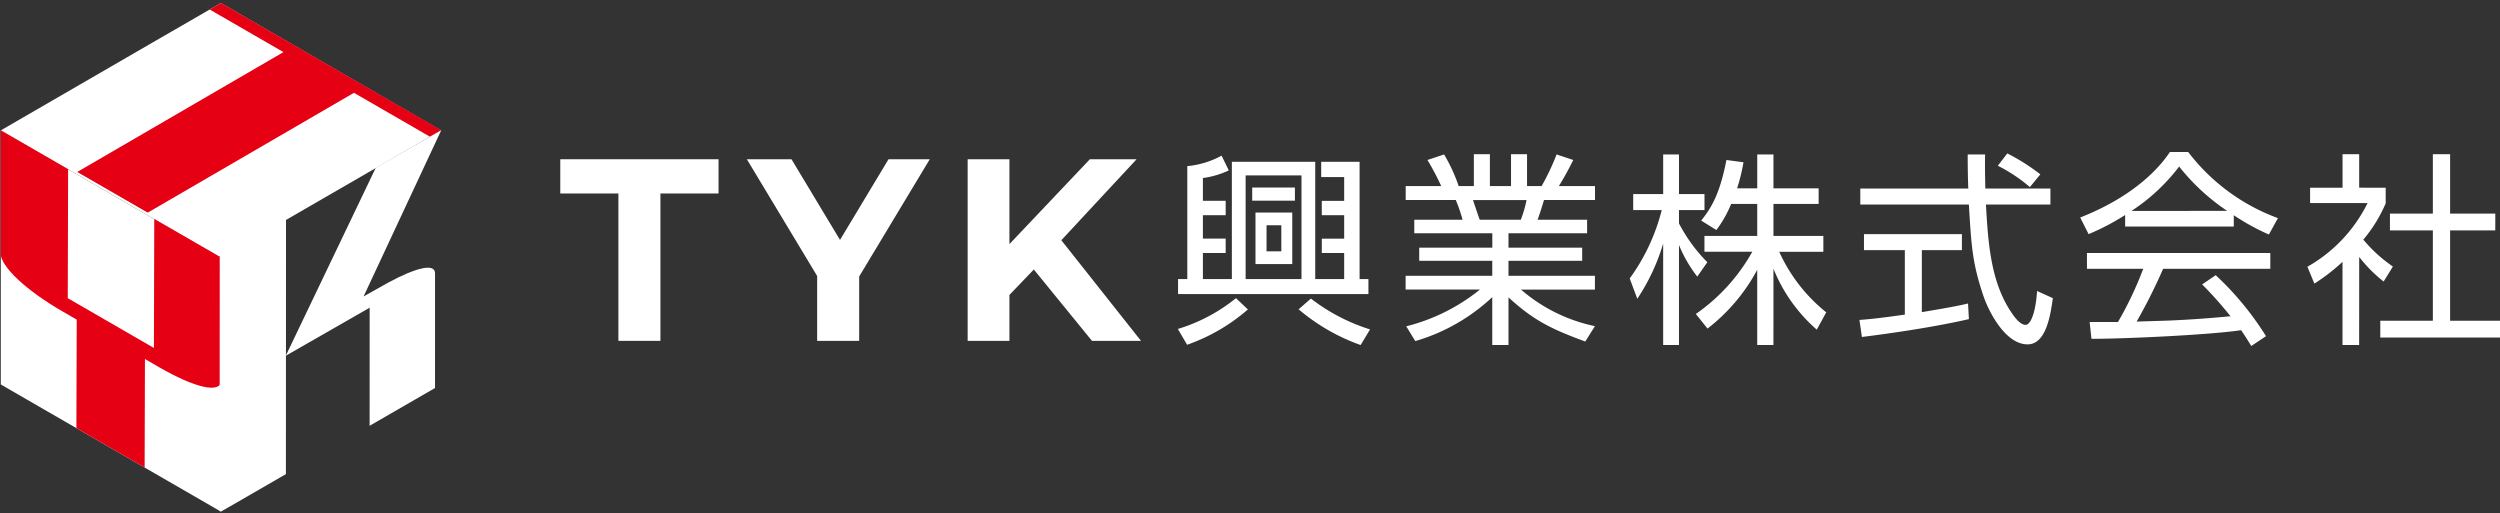
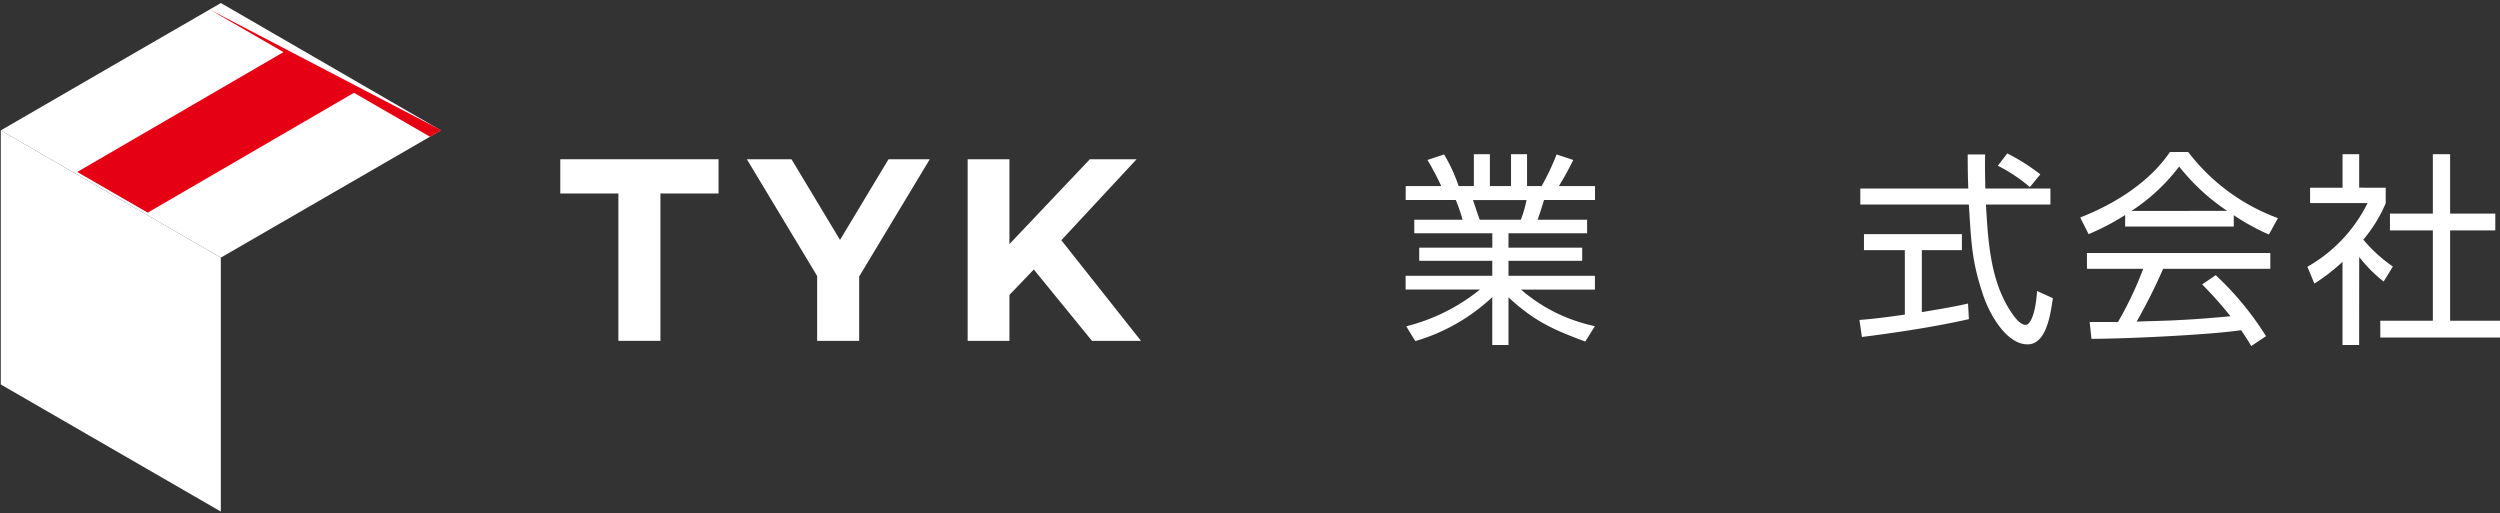
<svg xmlns="http://www.w3.org/2000/svg" width="274.465" height="56.348" viewBox="0 0 274.465 56.348">
  <rect x="0" y="0" width="274.465" height="56.348" fill="#333333" stroke="none" />
  <defs>
    <clipPath id="clip-path">
      <path id="Path_138" data-name="Path 138" d="M.1,14.351V42.264L24.278,56.229l24.18-13.965V14.351L24.278.383Z" transform="translate(-0.105 -0.383)" fill="none" />
    </clipPath>
    <clipPath id="clip-path-2">
      <rect id="Rectangle_98" data-name="Rectangle 98" width="48.318" height="55.907" fill="none" />
    </clipPath>
    <clipPath id="clip-path-4">
-       <path id="Path_140" data-name="Path 140" d="M.1,44.664,24.273,58.626l.08-27.862L.1,16.764Z" transform="translate(-0.105 -16.765)" fill="#e60013" />
-     </clipPath>
+       </clipPath>
    <clipPath id="clip-path-5">
      <path id="Path_143" data-name="Path 143" d="M28.16,30.727l.079,27.8.149.086,24.18-13.965V16.74l-.091-.053Z" transform="translate(-28.16 -16.687)" fill="none" />
    </clipPath>
    <clipPath id="clip-path-6">
      <rect id="Rectangle_99" data-name="Rectangle 99" width="274.465" height="56.348" fill="none" />
    </clipPath>
  </defs>
  <g id="Group_17" data-name="Group 17" transform="translate(-14526.051 4380.407)">
    <g id="Group_117" data-name="Group 117" transform="translate(14526.051 -4380.407)">
      <g id="Group_109" data-name="Group 109" transform="translate(0.09 0.327)">
        <g id="Group_108" data-name="Group 108" clip-path="url(#clip-path)">
          <g id="Group_107" data-name="Group 107" transform="translate(-0.003 0.003)">
            <g id="Group_106" data-name="Group 106" clip-path="url(#clip-path-2)">
              <g id="Group_105" data-name="Group 105">
                <g id="Group_104" data-name="Group 104" clip-path="url(#clip-path-2)">
                  <path id="Path_136" data-name="Path 136" d="M48.419,14.371,24.256,28.341.1,14.371,24.256.387Z" transform="translate(-0.101 -0.387)" fill="#fff" />
                  <path id="Path_137" data-name="Path 137" d="M24.257,30.741V58.695L.1,44.714V16.771Z" transform="translate(-0.101 -2.787)" fill="#fff" />
                </g>
              </g>
            </g>
          </g>
        </g>
      </g>
      <g id="Group_111" data-name="Group 111" transform="translate(0.09 14.309)">
        <g id="Group_110" data-name="Group 110" clip-path="url(#clip-path-4)">
          <path id="Path_139" data-name="Path 139" d="M24.345,30.764l-7.4-4.269-.04,14.162L7.447,35.193l.04-14.163L.093,16.762.055,30.185c0,1.581,2.951,4.23,6.8,6.45l1.576.91L8.394,49.522l7.492,4.325.034-11.976,1.577.911c3.845,2.219,6.806,2.986,6.81,1.4Z" transform="translate(-0.098 -16.765)" fill="#e60013" />
        </g>
      </g>
-       <path id="Path_141" data-name="Path 141" d="M24.476,1.1l8.1,4.678L9.935,18.937,17.672,23.4,40.315,10.245,48.67,15.07l.7-.4.53-.308v-.005L25.718.383Z" transform="translate(-1.456 -0.056)" fill="#e60013" />
+       <path id="Path_141" data-name="Path 141" d="M24.476,1.1l8.1,4.678L9.935,18.937,17.672,23.4,40.315,10.245,48.67,15.07l.7-.4.53-.308v-.005Z" transform="translate(-1.456 -0.056)" fill="#e60013" />
      <g id="Group_113" data-name="Group 113" transform="translate(24.034 14.242)">
        <g id="Group_112" data-name="Group 112" clip-path="url(#clip-path-5)">
-           <path id="Path_142" data-name="Path 142" d="M28.264,30.684,28.253,58.7l7.275-4.169L35.534,41.5l9.19-5.267-.005,13.029,7.18-4.115L51.9,32.456c0-1.149-2.107-.615-5.17,1.04L44.056,35l8.526-18.249L45.4,20.864,35.534,41.469l.005-14.954Z" transform="translate(-28.174 -16.696)" fill="#fff" />
-         </g>
+           </g>
      </g>
      <path id="Path_144" data-name="Path 144" d="M78.45,24.243H72.07V20.484H89.445v3.759H83.064V40.421H78.45Z" transform="translate(-10.559 -3.001)" fill="#fff" />
      <path id="Path_145" data-name="Path 145" d="M108.4,33.357V40.42h-4.614V33.3L96.069,20.483h4.9l5.327,8.858,5.326-8.858h4.529Z" transform="translate(-14.075 -3.001)" fill="#fff" />
      <path id="Path_146" data-name="Path 146" d="M131.734,32.588l-2.677,2.791V40.42h-4.586V20.483h4.586V29.8l8.829-9.313h5.128l-8.26,8.887L143.5,40.42h-5.382Z" transform="translate(-18.236 -3.001)" fill="#fff" />
      <g id="Group_115" data-name="Group 115">
        <g id="Group_114" data-name="Group 114" clip-path="url(#clip-path-6)">
-           <path id="Path_147" data-name="Path 147" d="M151.51,39.05a18.787,18.787,0,0,0,6.38-3.382l1.308,1.24a20.492,20.492,0,0,1-6.673,3.877ZM167.246,20.7h4.215V33.572h.97v1.646h-20.9V33.572h1.015v-12.4a9.785,9.785,0,0,0,3.765-1.149l.789,1.622a9.82,9.82,0,0,1-2.841.835v2.5h2.5v1.578h-2.5v2.571h2.5V30.71h-2.5v2.863h3.179V20.7h9.153V33.572h3.178V30.71h-2.457V29.133h2.457V26.562h-2.457V24.984h2.457V22.37h-2.524Zm-2.164,1.488H158.95V33.572h6.132Zm-.721,2.773h-4.689V23.519h4.689Zm-.293,6.966h-4.036V26.269h4.036Zm-1.2-4.261h-1.622V30.53h1.622Zm3.247,8.047A20.83,20.83,0,0,0,172.61,39.1l-1.036,1.714a21.767,21.767,0,0,1-6.808-3.923Z" transform="translate(-22.197 -2.934)" fill="#fff" />
          <path id="Path_148" data-name="Path 148" d="M200.532,40.4c-3.832-1.4-5.726-2.368-8.431-4.847v5.23H190.32V35.53a20.891,20.891,0,0,1-8.453,4.824l-.992-1.623a20.99,20.99,0,0,0,8.093-4.035h-8.161V33.184h9.513V31.54H182.3V30.1h8.025V28.518h-8.566V27.031h5.3a17.416,17.416,0,0,0-.743-2.164h-5.5V23.334h3.9a29.089,29.089,0,0,0-1.511-2.863l1.826-.609a18.194,18.194,0,0,1,1.6,3.472H188.3v-3.5h1.759v3.5h2.321v-3.5h1.758v3.5h1.6a26.246,26.246,0,0,0,1.646-3.472l1.825.609a32.657,32.657,0,0,1-1.576,2.863H201.6v1.533H196c-.293.97-.45,1.442-.7,2.164h5.432v1.488H192.1V30.1h8.092v1.44H192.1v1.645h9.491V34.7h-8.116a18,18,0,0,0,8.116,4.013Zm-7.078-13.368a12.953,12.953,0,0,0,.631-2.164H188.2c.113.316.609,1.826.743,2.164Z" transform="translate(-26.49 -2.907)" fill="#fff" />
-           <path id="Path_149" data-name="Path 149" d="M217.048,33.279a14.832,14.832,0,0,1-2.007-3.471V40.786h-1.736V29.65a22.411,22.411,0,0,1-2.84,6.063l-.833-2.232a21.817,21.817,0,0,0,3.516-7.506h-3.132V24.217h3.29V19.866h1.736v4.351h2.8v1.758h-2.8V27.44a17.6,17.6,0,0,0,3.112,4.261Zm8.363,7.507h-1.78V32.535a20.142,20.142,0,0,1-5.456,6.447l-1.285-1.6a20.45,20.45,0,0,0,6.2-6.831h-5.252V28.816h5.794V25.3h-2.863a12.6,12.6,0,0,1-1.622,2.863l-1.669-1.036c1.127-1.4,2.052-2.932,2.772-6.65l1.873.248a20.474,20.474,0,0,1-.7,2.863h2.211v-3.72h1.78v3.72h4.96V25.3h-4.96v3.516h5.478v1.736h-4.846a18.065,18.065,0,0,0,5.163,6.65l-1.04,1.9a17.543,17.543,0,0,1-4.757-6.695Z" transform="translate(-30.713 -2.911)" fill="#fff" />
          <path id="Path_150" data-name="Path 150" d="M251.2,37.926c-3.245.744-7.44,1.42-11.745,1.961l-.271-1.872c.947-.067,2.142-.18,4.983-.585V30.351h-4.486V28.594h10.752v1.757h-4.4v6.807c3.248-.54,4.216-.743,5.073-.946Zm1.78-18.08c-.021.766-.021,1.669.024,3.743h7.146v1.758h-7.08c.248,4.193.5,8.521,2.863,11.948.248.361.878,1.261,1.487,1.261s1.129-1.533,1.264-3.719l1.735.789c-.248,1.713-.7,5.072-2.772,5.072-2.5,0-4.351-3.743-4.914-5.5-1.151-3.471-1.263-5.275-1.534-9.851H239.278V23.589h11.857c-.045-1.06-.067-2.413-.067-3.743Zm4.914,3.585a17.534,17.534,0,0,0-3.516-2.345l1.037-1.353a22.4,22.4,0,0,1,3.629,2.3Z" transform="translate(-35.043 -2.891)" fill="#fff" />
          <path id="Path_151" data-name="Path 151" d="M284.439,27.732H272.513V26.469a26.135,26.135,0,0,1-4.012,2.1l-.923-1.826c6.718-2.638,9.242-6.289,9.85-7.192h2.007a21.834,21.834,0,0,0,9.852,7.259l-.992,1.8a24.325,24.325,0,0,1-3.855-2.119Zm-1.984,5.343a32.867,32.867,0,0,1,5.523,6.695l-1.622,1.081c-.362-.608-.632-1.036-1.105-1.735-3.764.541-12.963.947-16.435.947l-.2-1.849h3.11a38.569,38.569,0,0,0,2.772-5.839H268.32V30.64h20.13v1.736H276.684a61.713,61.713,0,0,1-2.907,5.794c.563-.023,3.087-.091,3.56-.114,2.751-.113,5.073-.315,6.742-.474a41.827,41.827,0,0,0-3.111-3.493Zm1.262-7.057a23.094,23.094,0,0,1-5.275-4.869,20.982,20.982,0,0,1-5.229,4.869Z" transform="translate(-39.202 -2.864)" fill="#fff" />
          <path id="Path_152" data-name="Path 152" d="M302.485,40.782h-1.826v-9.13a20.922,20.922,0,0,1-3.089,2.389l-.766-1.848A16.332,16.332,0,0,0,303.41,25.2H297.1V23.514h3.563V19.839h1.826v3.675H305.4v1.713a15.831,15.831,0,0,1-2.457,3.99,16.208,16.208,0,0,0,3.246,2.953l-1.016,1.645a15.245,15.245,0,0,1-2.682-2.7Zm9.987-20.943v6.516h4.96V28.2h-4.96v9.918h5.478v1.849H304.807V38.121h5.77V28.2h-4.71V26.355h4.71V19.839Z" transform="translate(-43.484 -2.907)" fill="#fff" />
        </g>
      </g>
    </g>
  </g>
</svg>